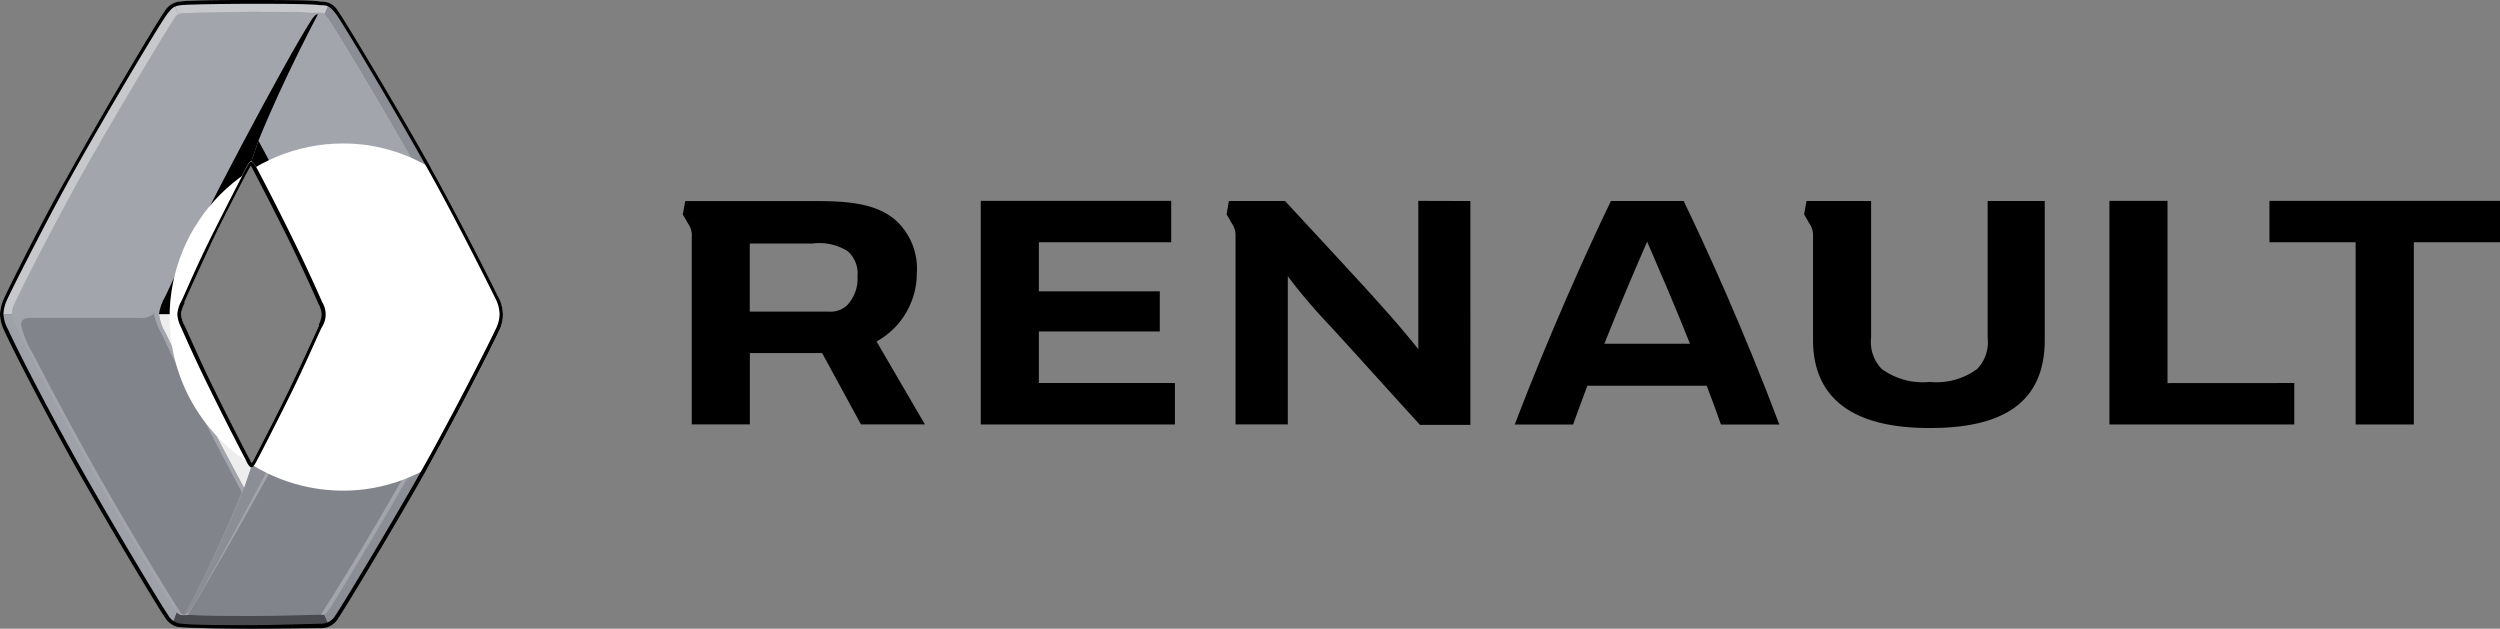
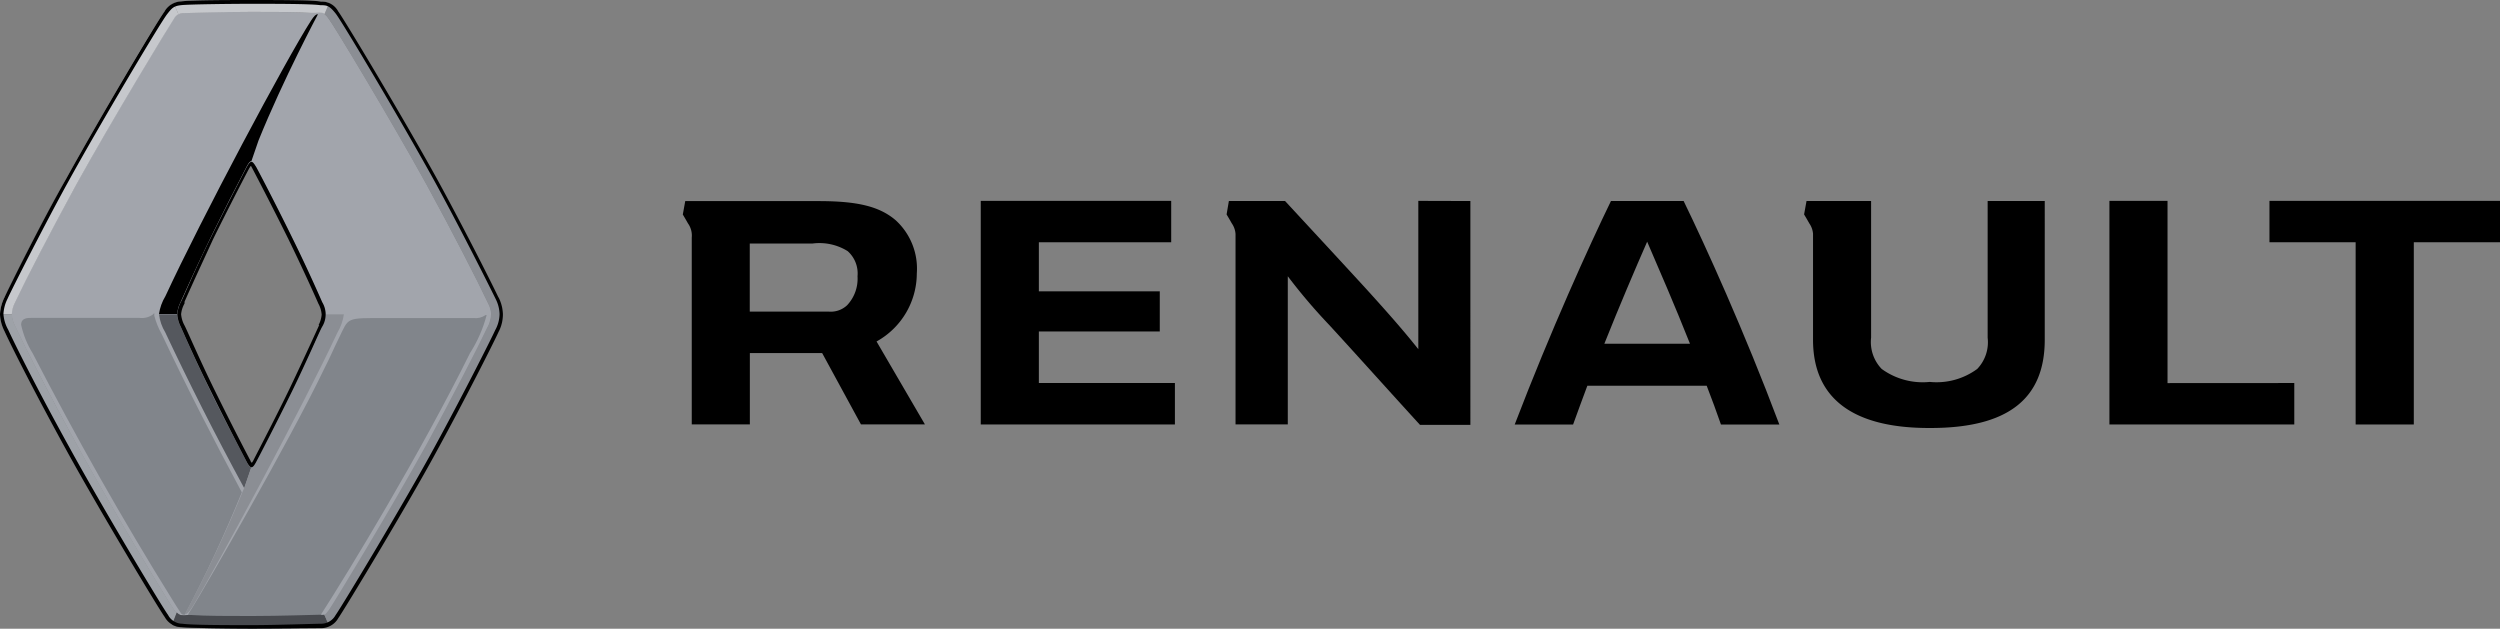
<svg xmlns="http://www.w3.org/2000/svg" xmlns:xlink="http://www.w3.org/1999/xlink" width="131.702" height="33.121" viewBox="0 0 131.702 33.121">
  <rect x="0" y="0" width="131.702" height="33.121" fill="#808080" stroke="none" />
  <defs>
    <clipPath id="a">
      <path d="M13.224,24.583c-1.331-2.557-2.256-4.332-3.5-7.167a1.557,1.557,0,0,1-.18-.647,1.5,1.5,0,0,1,.18-.639c1.271-2.843,2.166-4.61,3.5-7.175.083-.143.143-.241.226-.241h0c.083,0,.15.1.226.241,1.331,2.565,2.256,4.332,3.5,7.175a1.557,1.557,0,0,1,.18.647,1.5,1.5,0,0,1-.18.639c-1.271,2.835-2.166,4.61-3.5,7.167-.083.15-.143.248-.233.248s-.143-.1-.226-.248M9.825.908A.594.594,0,0,0,9.607.96a.579.579,0,0,0-.226.211C9.1,1.607,6.125,6.488,4.237,9.925,2.891,12.362,1.567,14.949,1,16.145a1.5,1.5,0,0,0-.173.609A1.542,1.542,0,0,0,1,17.37c.564,1.2,1.888,3.76,3.234,6.22,1.888,3.437,4.851,8.333,5.152,8.747a1.85,1.85,0,0,0,.128.165.594.594,0,0,0,.2.135,1.376,1.376,0,0,0,.353,0h.211c.752,0,1.933.053,3.174.053,1.5,0,3.332-.038,3.6-.068H17.1a.571.571,0,0,0,.2,0c.06,0,.113-.083.241-.256.308-.421,3.249-5.264,5.144-8.724,1.339-2.444,2.662-5.024,3.226-6.22a1.617,1.617,0,0,0,.173-.669,1.369,1.369,0,0,0-.173-.579c-.564-1.2-1.888-3.76-3.226-6.22C20.782,6.5,17.827,1.6,17.5,1.178A.955.955,0,0,0,17.3.96a.278.278,0,0,0-.113-.075,1.5,1.5,0,0,0-.369,0h-.211C16,.863,14.706.84,13.457.84c-1.542,0-3.392.045-3.632.068" transform="translate(-0.83 -0.84)" fill="none" />
    </clipPath>
    <linearGradient id="b" x1="-9.316" y1="7.578" x2="-9.287" y2="7.578" gradientUnits="objectBoundingBox">
      <stop offset="0" stop-color="#e5e5e8" />
      <stop offset="0.69" stop-color="#fff" />
      <stop offset="0.99" stop-color="#a5a8af" />
      <stop offset="1" stop-color="#a2a5ac" />
    </linearGradient>
    <clipPath id="c">
      <rect width="25.247" height="31.873" fill="none" />
    </clipPath>
    <clipPath id="d">
      <path d="M13.457,8.714c.083,0,.15.09.226.241,1.331,2.565,2.256,4.332,3.5,7.175a1.557,1.557,0,0,1,.18.647,1.5,1.5,0,0,1-.18.639c-1.271,2.835-2.166,4.61-3.5,7.167-.083.15-.143.248-.233.248s-.143-.1-.226-.248c-1.331-2.557-2.256-4.332-3.5-7.167a1.557,1.557,0,0,1-.18-.647,1.5,1.5,0,0,1,.18-.639c1.271-2.843,2.166-4.61,3.5-7.175.083-.143.143-.241.226-.241ZM9.825.908A.594.594,0,0,0,9.607.96a.579.579,0,0,0-.226.211C9.1,1.607,6.125,6.488,4.237,9.925,2.891,12.362,1.567,14.949,1,16.145a1.5,1.5,0,0,0-.173.609A1.542,1.542,0,0,0,1,17.37c.564,1.2,1.888,3.76,3.234,6.22,1.888,3.437,4.851,8.333,5.152,8.747a1.85,1.85,0,0,0,.128.165.594.594,0,0,0,.2.135,1.376,1.376,0,0,0,.353,0h.211c.752,0,1.9.053,3.121.053h.053c1.5,0,3.332-.038,3.6-.068H17.1a.571.571,0,0,0,.2,0c.06,0,.113-.083.241-.256.308-.421,3.249-5.264,5.144-8.724,1.339-2.444,2.662-5.024,3.226-6.22a1.617,1.617,0,0,0,.173-.669,1.369,1.369,0,0,0-.173-.579c-.564-1.2-1.888-3.76-3.226-6.22C20.782,6.5,17.827,1.6,17.5,1.178A.955.955,0,0,0,17.3.96a.278.278,0,0,0-.113-.075,1.5,1.5,0,0,0-.369,0h-.211C16,.863,14.706.84,13.457.84c-1.542,0-3.392.045-3.632.068" transform="translate(-0.83 -0.84)" fill="none" />
    </clipPath>
    <radialGradient id="e" cx="0.421" cy="0.251" r="0.499" gradientTransform="matrix(1.262, 0, 0, -1.004, 2.499, 14.375)" gradientUnits="objectBoundingBox">
      <stop offset="0" stop-color="#fff" />
      <stop offset="0.4" stop-color="#fff" />
      <stop offset="0.98" stop-color="#a5a8af" />
      <stop offset="1" stop-color="#a2a5ac" />
    </radialGradient>
    <clipPath id="f">
      <path d="M8.452,21.985a.992.992,0,0,1-.752.2H2.059c-.248,0-.579,0-.579.369a4.828,4.828,0,0,0,.609,1.5c2.256,4.37,4.715,8.732,7.37,13,0,0,.406.654.451.707a.218.218,0,0,0,.188.068,70.046,70.046,0,0,0,3.008-6.453c-1.5-2.8-2.911-5.558-4.219-8.333a4.054,4.054,0,0,1-.391-.97V21.94l-.075.053" transform="translate(-1.48 -21.94)" fill="none" />
    </clipPath>
    <linearGradient id="g" x1="-20.568" y1="14.501" x2="-20.505" y2="14.501" gradientUnits="objectBoundingBox">
      <stop offset="0" stop-color="#e5e5e8" />
      <stop offset="0.01" stop-color="#e5e5e8" />
      <stop offset="0.34" stop-color="#b1b5bb" />
      <stop offset="0.54" stop-color="#7f8288" />
      <stop offset="0.69" stop-color="#55585e" />
      <stop offset="0.85" stop-color="#3c3e42" />
      <stop offset="0.9" stop-color="#313337" />
      <stop offset="0.95" stop-color="#242529" />
      <stop offset="0.96" stop-color="#27292d" />
      <stop offset="0.97" stop-color="#323438" />
      <stop offset="0.98" stop-color="#44464b" />
      <stop offset="0.99" stop-color="#5d6065" />
      <stop offset="1" stop-color="#7d8187" />
      <stop offset="1" stop-color="#81858b" />
    </linearGradient>
    <clipPath id="h">
      <path d="M12.94,43.06ZM12.94,43.06Z" transform="translate(-12.94 -43.06)" fill="none" />
    </clipPath>
    <clipPath id="i">
-       <path d="M12.94,43.06Z" transform="translate(-12.94 -43.06)" fill="none" />
-     </clipPath>
+       </clipPath>
    <clipPath id="j">
      <path d="M28.833,22.078a.918.918,0,0,1-.617.15H23.569c-2.128,0-1.91-.053-2.459,1.068-.248.5-.5,1.091-.752,1.572-1.858,3.881-6.385,11.695-6.994,12.665-.233.361-.263.384-.1.384,0,0,1.5.053,3.249.053,2.67,0,3.625-.068,3.625-.068,1.549-2.414,5.264-8.528,7.882-13.823a7.031,7.031,0,0,0,.88-2.008h-.053" transform="translate(-13.161 -22.07)" fill="none" />
    </clipPath>
    <linearGradient id="k" x1="-15.705" y1="14.462" x2="-15.659" y2="14.462" xlink:href="#g" />
    <clipPath id="l">
      <path d="M19.5,1c-.105,0-.188.09-.346.323-1.309,2.031-5.829,10.529-7.679,14.53a2.5,2.5,0,0,0-.338.94H12.1a1.5,1.5,0,0,1,.18-.639c1.271-2.843,2.166-4.61,3.5-7.175.083-.143.143-.241.226-.241l.376-1.091C17.691,4.407,19.511,1,19.511,1h0" transform="translate(-11.14 -1)" fill="none" />
    </clipPath>
    <linearGradient id="m" x1="-29.498" y1="15.562" x2="-29.41" y2="15.562" gradientUnits="objectBoundingBox">
      <stop offset="0" stop-color="#55585e" />
      <stop offset="0.01" stop-color="#494b50" />
      <stop offset="0.02" stop-color="#3f4146" />
      <stop offset="0.04" stop-color="#3c3e42" />
      <stop offset="0.11" stop-color="#3a3c3f" />
      <stop offset="0.16" stop-color="#323337" />
      <stop offset="0.19" stop-color="#242528" />
      <stop offset="0.23" stop-color="#111213" />
      <stop offset="0.25" />
      <stop offset="1" />
    </linearGradient>
    <clipPath id="n">
-       <path d="M17.61,10.951h0c.083,0,.15.1.226.241,1.331,2.565,2.256,4.332,3.5,7.175a1.557,1.557,0,0,1,.18.647h.963a2.5,2.5,0,0,0-.338-.948c-1.279-2.715-2.61-5.355-4.159-8.205Z" transform="translate(-17.61 -9.86)" fill="none" />
-     </clipPath>
+       </clipPath>
    <linearGradient id="o" x1="-52.948" y1="26.906" x2="-52.796" y2="26.906" gradientUnits="objectBoundingBox">
      <stop offset="0" stop-color="#8b8e94" />
      <stop offset="0.16" stop-color="#86898f" />
      <stop offset="0.35" stop-color="#797b81" />
      <stop offset="0.55" stop-color="#626569" />
      <stop offset="0.76" stop-color="#434549" />
      <stop offset="0.8" stop-color="#3c3e42" />
      <stop offset="0.83" stop-color="#383a3e" />
      <stop offset="0.86" stop-color="#2d2e31" />
      <stop offset="0.89" stop-color="#1a1b1d" />
      <stop offset="0.92" />
      <stop offset="1" />
    </linearGradient>
    <clipPath id="p">
      <path d="M11.471,22.975c1.279,2.715,2.61,5.355,4.159,8.205l.376-1.1c-.083,0-.143-.1-.226-.248-1.331-2.557-2.256-4.332-3.5-7.167a1.557,1.557,0,0,1-.18-.647H11.14a2.346,2.346,0,0,0,.331.955" transform="translate(-11.14 -22.02)" fill="none" />
    </clipPath>
    <linearGradient id="q" x1="-51.943" y1="25.883" x2="-51.792" y2="25.883" gradientUnits="objectBoundingBox">
      <stop offset="0" stop-color="#c6c8cc" />
      <stop offset="0.36" stop-color="#c6c8cc" />
      <stop offset="0.49" stop-color="#c1c3c8" />
      <stop offset="0.65" stop-color="#b4b6bb" />
      <stop offset="0.81" stop-color="#9da0a5" />
      <stop offset="0.96" stop-color="#81858b" />
      <stop offset="1" stop-color="#55585e" />
    </linearGradient>
    <clipPath id="r">
      <path d="M11.471,22.975c1.279,2.715,2.61,5.355,4.159,8.205l.376-1.1c-.083,0-.143-.1-.226-.248-1.331-2.557-2.256-4.332-3.5-7.167a1.557,1.557,0,0,1-.18-.647H11.14a2.339,2.339,0,0,0,.331.963" transform="translate(-11.14 -22.02)" fill="none" />
    </clipPath>
    <linearGradient id="s" x1="-21.413" y1="29.712" x2="-21.342" y2="29.712" gradientUnits="objectBoundingBox">
      <stop offset="0" stop-color="#f1f2f1" />
      <stop offset="0.01" stop-color="#f1f2f1" />
      <stop offset="0.11" stop-color="#eeedee" />
      <stop offset="1" stop-color="#eeedee" />
    </linearGradient>
    <clipPath id="t">
      <path d="M20.363,22a1.5,1.5,0,0,1-.18.639c-1.271,2.835-2.166,4.61-3.5,7.167-.083.15-.143.248-.233.248l-.376,1.1a70.047,70.047,0,0,1-3.136,6.663c.105,0,.233-.12.376-.346.045-.06.09-.143.158-.256,1.015-1.677,5.746-10.439,7.506-14.229A2.6,2.6,0,0,0,21.326,22h-.963" transform="translate(-12.94 -22)" fill="none" />
    </clipPath>
    <linearGradient id="u" x1="-29.63" y1="14.555" x2="-29.543" y2="14.555" gradientUnits="objectBoundingBox">
      <stop offset="0" stop-color="#fff" />
      <stop offset="0.23" stop-color="#f9f9fa" />
      <stop offset="0.55" stop-color="#e8e9ea" />
      <stop offset="0.91" stop-color="#ccced1" />
      <stop offset="0.97" stop-color="#c6c8cc" />
      <stop offset="0.99" stop-color="#8b8e94" />
      <stop offset="1" stop-color="#8b8e94" />
    </linearGradient>
    <clipPath id="v">
      <path d="M0,22a2.076,2.076,0,0,0,.233.895c.444.955,1.67,3.377,3.249,6.25,1.722,3.129,4.851,8.34,5.2,8.814a1.451,1.451,0,0,0,.384.391l.248-.594a1.85,1.85,0,0,1-.128-.165c-.3-.414-3.264-5.31-5.152-8.747C2.685,26.4,1.361,23.82.8,22.624A1.542,1.542,0,0,1,.624,22Z" transform="translate(0 -22)" fill="none" />
    </clipPath>
    <linearGradient id="w" x1="-25.613" y1="14.067" x2="-25.534" y2="14.067" gradientUnits="objectBoundingBox">
      <stop offset="0" stop-color="#81858b" />
      <stop offset="0.12" stop-color="#7d8086" />
      <stop offset="0.56" stop-color="#707379" />
      <stop offset="0.97" stop-color="#6c6f75" />
      <stop offset="0.99" stop-color="#8e9197" />
      <stop offset="1" stop-color="#9ea2a8" />
    </linearGradient>
    <clipPath id="x">
      <path d="M12.05,43.547a1.023,1.023,0,0,0,.511.135c.466.045,2.5.075,3.678.075s3.369-.045,3.67-.075a1.128,1.128,0,0,0,.414-.083l-.248-.579a.571.571,0,0,1-.2,0h-.038c-.271,0-2.068.068-3.6.068-1.241,0-2.414,0-3.174-.053h-.211a1.376,1.376,0,0,1-.353,0,.594.594,0,0,1-.2-.135Z" transform="translate(-12.05 -42.9)" fill="none" />
    </clipPath>
    <linearGradient id="y" x1="-50.537" y1="24.67" x2="-50.384" y2="24.67" gradientUnits="objectBoundingBox">
      <stop offset="0" stop-color="#81858b" />
      <stop offset="0.02" stop-color="#81858b" />
      <stop offset="0.04" stop-color="#6e7277" />
      <stop offset="0.06" stop-color="#595c61" />
      <stop offset="0.08" stop-color="#4c4f54" />
      <stop offset="0.1" stop-color="#484a4f" />
      <stop offset="1" stop-color="#484a4f" />
    </linearGradient>
    <clipPath id="z">
      <path d="M22.73.807a.955.955,0,0,1,.218.233c.308.421,3.264,5.317,5.159,8.754,1.339,2.437,2.662,5.024,3.226,6.22a1.369,1.369,0,0,1,.173.579l.624.038h0a2.076,2.076,0,0,0-.233-.887c-.474-.978-1.978-3.948-3.249-6.25-1.7-3.1-4.836-8.348-5.2-8.837A1.2,1.2,0,0,0,22.971.22Z" transform="translate(-22.73 -0.22)" fill="none" />
    </clipPath>
    <linearGradient id="aa" x1="-12.779" y1="14.229" x2="-12.74" y2="14.229" gradientUnits="objectBoundingBox">
      <stop offset="0" stop-color="#787a80" />
      <stop offset="1" stop-color="#8b8e94" />
    </linearGradient>
    <clipPath id="ab">
      <path d="M12.554.083a1.263,1.263,0,0,0-.384.083l.248.587a.594.594,0,0,1,.218-.06c.241,0,2.091-.068,3.632-.068,1.248,0,2.519,0,3.151.053h.211a1.5,1.5,0,0,1,.369,0,.278.278,0,0,1,.113.06l.241-.572a1.151,1.151,0,0,0-.429-.09C19.443.075,17.359,0,16.269,0c-.963,0-3.2,0-3.715.083" transform="translate(-12.17)" fill="none" />
    </clipPath>
    <linearGradient id="ac" x1="-74.972" y1="32.991" x2="-74.725" y2="32.991" gradientUnits="objectBoundingBox">
      <stop offset="0" stop-color="#787a80" />
      <stop offset="0.01" stop-color="#787a80" />
      <stop offset="0.02" stop-color="#85888e" />
      <stop offset="0.04" stop-color="#9da1a7" />
      <stop offset="0.06" stop-color="#acb0b6" />
      <stop offset="0.07" stop-color="#b1b5bb" />
      <stop offset="0.5" stop-color="#c4c8cb" />
      <stop offset="1" stop-color="#c6c8cc" />
    </linearGradient>
    <clipPath id="ad">
      <path d="M8.656.686c-.384.466-3.49,5.753-5.174,8.792C2.294,11.614.414,15.322.233,15.728A2.189,2.189,0,0,0,0,16.6H.624A1.5,1.5,0,0,1,.8,15.976c.564-1.2,1.888-3.76,3.234-6.22,1.888-3.414,4.858-8.3,5.144-8.732A.579.579,0,0,1,9.4.807L9.153.22a1.294,1.294,0,0,0-.5.466" transform="translate(0 -0.22)" fill="none" />
    </clipPath>
    <linearGradient id="ae" x1="-16.051" y1="12.716" x2="-16.001" y2="12.716" gradientUnits="objectBoundingBox">
      <stop offset="0" stop-color="#9ea2a8" />
      <stop offset="0.99" stop-color="#8b8e94" />
      <stop offset="1" stop-color="#c6c8cc" />
    </linearGradient>
    <clipPath id="af">
      <path d="M22.72,37.839h0m8.611-15.2c-.564,1.2-1.888,3.76-3.226,6.22-1.9,3.437-4.836,8.273-5.144,8.724-.128.173-.18.226-.241.256l.248.579a1.256,1.256,0,0,0,.481-.444c.338-.466,3.708-6.092,5.2-8.814s3.076-5.866,3.249-6.25a1.993,1.993,0,0,0,.233-.91H31.5a1.617,1.617,0,0,1-.173.662" transform="translate(-22.72 -22)" fill="none" />
    </clipPath>
    <linearGradient id="ag" x1="-27.158" y1="13.99" x2="-27.08" y2="13.99" gradientUnits="objectBoundingBox">
      <stop offset="0" stop-color="#484a4f" />
      <stop offset="0.02" stop-color="#484a4f" />
      <stop offset="0.24" stop-color="#52555a" />
      <stop offset="0.6" stop-color="#5d6165" />
      <stop offset="0.97" stop-color="#616569" />
      <stop offset="0.99" stop-color="#7a7d82" />
      <stop offset="1" stop-color="#8b8e94" />
    </linearGradient>
    <clipPath id="ah">
      <path d="M16.256,11.347c.12.218,1.053,2,1.9,3.76.8,1.632,1.5,3.2,1.572,3.377a1.391,1.391,0,0,1,.173.579,1.429,1.429,0,0,1-.165.557h0s-.752,1.662-1.579,3.392c-.752,1.549-1.579,3.129-1.9,3.76h0a.12.12,0,0,1-.075.1.256.256,0,0,1-.068-.1.3.3,0,0,0-.045-.09c-.895-1.707-1.5-2.941-1.865-3.678-.812-1.655-1.5-3.272-1.579-3.392h0a1.5,1.5,0,0,1-.165-.564,1.421,1.421,0,0,1,.173-.572.8.8,0,0,0,0-.09c.511-1.158,1.03-2.256,1.5-3.287.752-1.5,1.557-3.076,1.828-3.6a9.153,9.153,0,0,0,5,16.839,9.025,9.025,0,0,0,4.467-1.173l.541-.97c1.444-2.647,3.061-5.836,3.241-6.25a1.978,1.978,0,0,0,.2-.91,2.083,2.083,0,0,0-.233-.887c-.481-1.008-1.978-3.956-3.241-6.25-.105-.18-.2-.369-.308-.557a9.077,9.077,0,0,0-9.378,0" transform="translate(-11.787 -10.035)" fill="none" />
    </clipPath>
    <clipPath id="ai">
      <rect width="18.29" height="18.29" fill="none" />
    </clipPath>
    <clipPath id="aj">
      <path d="M11.88,19.2A9.145,9.145,0,1,0,21,10.05,9.145,9.145,0,0,0,11.88,19.2" transform="translate(-11.88 -10.05)" fill="none" />
    </clipPath>
    <radialGradient id="ak" cx="0.451" cy="0.458" r="0.5" gradientTransform="matrix(1, 0, 0, -1, 0, 23.577)" gradientUnits="objectBoundingBox">
      <stop offset="0" stop-color="#fff" />
      <stop offset="0.59" stop-color="#fff" />
      <stop offset="1" stop-color="#fff" />
    </radialGradient>
  </defs>
  <g transform="translate(0.624 0.632)" clip-path="url(#a)">
    <rect width="25.247" height="31.873" transform="translate(0 -0.008)" fill="url(#b)" />
  </g>
  <g transform="translate(0.624 0.632)">
    <g clip-path="url(#c)">
      <g clip-path="url(#d)">
        <rect width="25.247" height="31.873" transform="translate(0 -0.008)" fill="url(#e)" />
      </g>
    </g>
  </g>
  <g transform="translate(1.113 16.5)" clip-path="url(#f)">
    <rect width="11.665" height="15.891" transform="translate(0 -0.008)" fill="url(#g)" />
  </g>
  <g transform="translate(9.732 32.384)" clip-path="url(#h)">
    <g clip-path="url(#i)">
      <path d="M20.23,48.11Z" transform="translate(-20.23 -48.11)" fill="#fff" />
    </g>
  </g>
  <g transform="translate(9.898 16.598)" clip-path="url(#j)">
    <rect width="15.831" height="15.929" transform="translate(-0.061 -0.03)" fill="url(#k)" />
  </g>
  <g transform="translate(8.378 0.752)" clip-path="url(#l)">
    <rect width="8.378" height="15.816" transform="translate(0 -0.015)" fill="url(#m)" />
  </g>
  <g transform="translate(13.244 7.415)" clip-path="url(#n)">
    <rect width="4.873" height="9.153" transform="translate(0 -0.008)" fill="url(#o)" />
  </g>
  <g transform="translate(8.378 16.561)" clip-path="url(#p)">
    <rect width="4.873" height="9.16" transform="translate(-0.008 -0.008)" fill="url(#q)" />
  </g>
  <g transform="translate(8.378 16.561)" clip-path="url(#r)">
    <g transform="translate(-3.432 -1.832)">
-       <rect width="10.356" height="8.213" transform="matrix(0.411, -0.912, 0.912, 0.411, 0, 9.44)" fill="url(#s)" />
-     </g>
+       </g>
  </g>
  <g transform="translate(9.732 16.546)" clip-path="url(#t)">
    <rect width="8.386" height="15.824" transform="translate(0 0.015)" fill="url(#u)" />
  </g>
  <g transform="translate(0 16.546)" clip-path="url(#v)">
    <rect width="9.311" height="16.35" transform="translate(0 0.015)" fill="url(#w)" />
  </g>
  <g transform="translate(9.062 32.264)" clip-path="url(#x)">
    <rect width="4.836" height="7.566" transform="translate(-0.353 0.658) rotate(-60)" fill="url(#y)" />
  </g>
  <g transform="translate(17.095 0.165)" clip-path="url(#z)">
    <rect width="18.9" height="16.117" transform="translate(-6.907 12.612) rotate(-61.3)" fill="url(#aa)" />
  </g>
  <g transform="translate(9.153)" clip-path="url(#ab)">
    <rect width="2.978" height="8.07" transform="matrix(0.276, -0.961, 0.961, 0.276, -0.198, 0.696)" fill="url(#ac)" />
  </g>
  <g transform="translate(0 0.165)" clip-path="url(#ad)">
    <rect width="14.65" height="18.674" transform="matrix(0.934, -0.358, 0.358, 0.934, -5.483, 2.111)" fill="url(#ae)" />
  </g>
  <g transform="translate(17.087 16.546)" clip-path="url(#af)">
    <rect width="9.408" height="16.44" transform="translate(0 -0.023)" fill="url(#ag)" />
  </g>
  <g transform="translate(8.864 7.547)" clip-path="url(#ah)">
    <g transform="translate(0.07 0.011)">
      <g clip-path="url(#ai)">
        <g transform="translate(0 0)" clip-path="url(#aj)">
          <g transform="translate(0 0)">
-             <rect width="18.29" height="18.29" fill="url(#ak)" />
-           </g>
+             </g>
        </g>
      </g>
    </g>
  </g>
  <path d="M20.054,18.733c-.053-.12-.752-1.722-1.579-3.392-.887-1.812-1.873-3.7-1.918-3.76s-.143-.241-.226-.241-.143.083-.233.241-1.053,2.023-1.918,3.76-1.5,3.294-1.579,3.392a1.655,1.655,0,0,0-.18.639,1.685,1.685,0,0,0,.18.647c.053.113.752,1.73,1.587,3.4.887,1.812,1.873,3.693,1.91,3.76s.143.248.226.248.15-.1.233-.248,1.023-1.955,1.91-3.76c.812-1.662,1.5-3.279,1.587-3.4a1.236,1.236,0,0,0,0-1.286m-.158,1.2h0s-.752,1.662-1.579,3.392c-.752,1.549-1.579,3.129-1.9,3.76h0c-.038.06-.06.105-.075.105a.256.256,0,0,1-.068-.1.3.3,0,0,0-.045-.09c-.895-1.707-1.5-2.941-1.865-3.678-.812-1.655-1.5-3.272-1.579-3.392h0a1.5,1.5,0,0,1-.165-.564A1.421,1.421,0,0,1,12.8,18.8a.8.8,0,0,0,0-.09c.511-1.158,1.03-2.256,1.5-3.287.887-1.8,1.91-3.76,1.918-3.76s.053-.105.075-.105.038.053.068.105,1.008,1.918,1.918,3.76c.8,1.64,1.5,3.211,1.572,3.384a1.391,1.391,0,0,1,.173.579,1.429,1.429,0,0,1-.165.557" transform="translate(-3.079 -2.812)" />
  <path d="M26.262,15.673c-.481-1.008-1.978-3.948-3.241-6.25C21.276,6.265,18.17,1.075,17.817.6a.978.978,0,0,0-.865-.519h-.045C16.44,0,14.447,0,13.251,0c-1.03,0-3.2,0-3.715.075a1.053,1.053,0,0,0-.88.549c-.376.489-3.535,5.829-5.174,8.8C2.256,11.567.406,15.275.233,15.673A2.256,2.256,0,0,0,0,16.546a2.136,2.136,0,0,0,.233.895c.391.857,1.587,3.226,3.249,6.25,1.73,3.151,4.866,8.363,5.2,8.822a1.023,1.023,0,0,0,.895.526c.481.045,2.565.075,3.678.075s3.369-.023,3.67-.023a1.03,1.03,0,0,0,.895-.526c.316-.444,3.685-6.017,5.2-8.822,1.451-2.647,3.061-5.836,3.241-6.25a1.978,1.978,0,0,0,.233-.948,2.083,2.083,0,0,0-.233-.887M26.1,17.365c-.18.414-1.79,3.595-3.234,6.235-1.5,2.768-4.873,8.371-5.189,8.807a.865.865,0,0,1-.752.451c-.293,0-2.459.075-3.655.075s-3.181,0-3.663-.075a.85.85,0,0,1-.752-.459c-.331-.451-3.452-5.648-5.182-8.8C2.008,20.592.82,18.215.429,17.365a1.933,1.933,0,0,1-.248-.82A2.023,2.023,0,0,1,.4,15.733c.173-.4,2.053-4.1,3.241-6.242C5.264,6.551,8.431,1.226,8.8.752c.263-.338.353-.436.752-.481S12.229.2,13.251.2c1.188,0,3.174,0,3.632.075h.053c.3,0,.436.045.752.444s3.452,5.656,5.189,8.8c1.263,2.3,2.76,5.264,3.241,6.242a1.88,1.88,0,0,1,.2.79,1.835,1.835,0,0,1-.218.82" transform="translate(0)" />
  <path d="M178.406,19.12V21.3h-4.542v9.6H170.8V21.3H166.26V19.12Z" transform="translate(-46.703 -8.538)" />
  <path d="M164.789,28.716V30.9H155.05V19.12h3.061v9.6Z" transform="translate(-43.924 -8.538)" />
  <path d="M86.218,28.716V30.9H75.99V19.12H86.023V21.3H79.051v2.587h6.37V26h-6.37v2.715Z" transform="translate(-24.323 -8.538)" />
  <path d="M58.036,21.48a4.106,4.106,0,0,0,2.121-3.58A3.452,3.452,0,0,0,59.051,15.1c-.872-.752-2.061-1.015-4.076-1.015H47.958l-.128.707s.128.211.271.466a1.106,1.106,0,0,1,.2.752V25.85h3.061V22.09H55.17l2.046,3.76h3.369Zm-1.549-1.91a1.256,1.256,0,0,1-.948.338H51.357V16.321h3.3a2.82,2.82,0,0,1,1.858.4,1.572,1.572,0,0,1,.519,1.324,2.038,2.038,0,0,1-.549,1.527Z" transform="translate(-11.859 -3.491)" />
  <path d="M96.02,14.07v7.814c-.714-.9-1.467-1.767-2.73-3.159C92.252,17.59,90.1,15.266,89,14.078H86.04l-.12.707s.128.211.271.466a1.106,1.106,0,0,1,.2.564V25.847h2.753V18.041a29.855,29.855,0,0,0,2.181,2.565c1.294,1.406,3.256,3.595,4.783,5.264h2.655V14.078Z" transform="translate(-21.302 -3.488)" />
  <path d="M136.042,14.08v7.2a2.038,2.038,0,0,1-.549,1.647,3.617,3.617,0,0,1-2.5.684,3.678,3.678,0,0,1-2.534-.684,2.046,2.046,0,0,1-.557-1.647v-7.2H126.5l-.128.707s.128.211.271.466a1.121,1.121,0,0,1,.2.549V21.39c0,3.076,2.083,4.648,6.107,4.648h.083c4.031,0,6.017-1.5,6.017-4.648V14.08Z" transform="translate(-31.331 -3.491)" />
  <path d="M115,14.08h-3.828C110.011,16.472,108,20.9,106.1,25.857h3.076c.241-.677.5-1.361.752-2.046h6.287c.263.684.519,1.369.752,2.046h3.076C118.178,20.9,116.163,16.472,115,14.08ZM110.823,21.6c.8-2.008,1.609-3.9,2.256-5.377.647,1.5,1.459,3.369,2.256,5.377Z" transform="translate(-26.305 -3.491)" />
</svg>